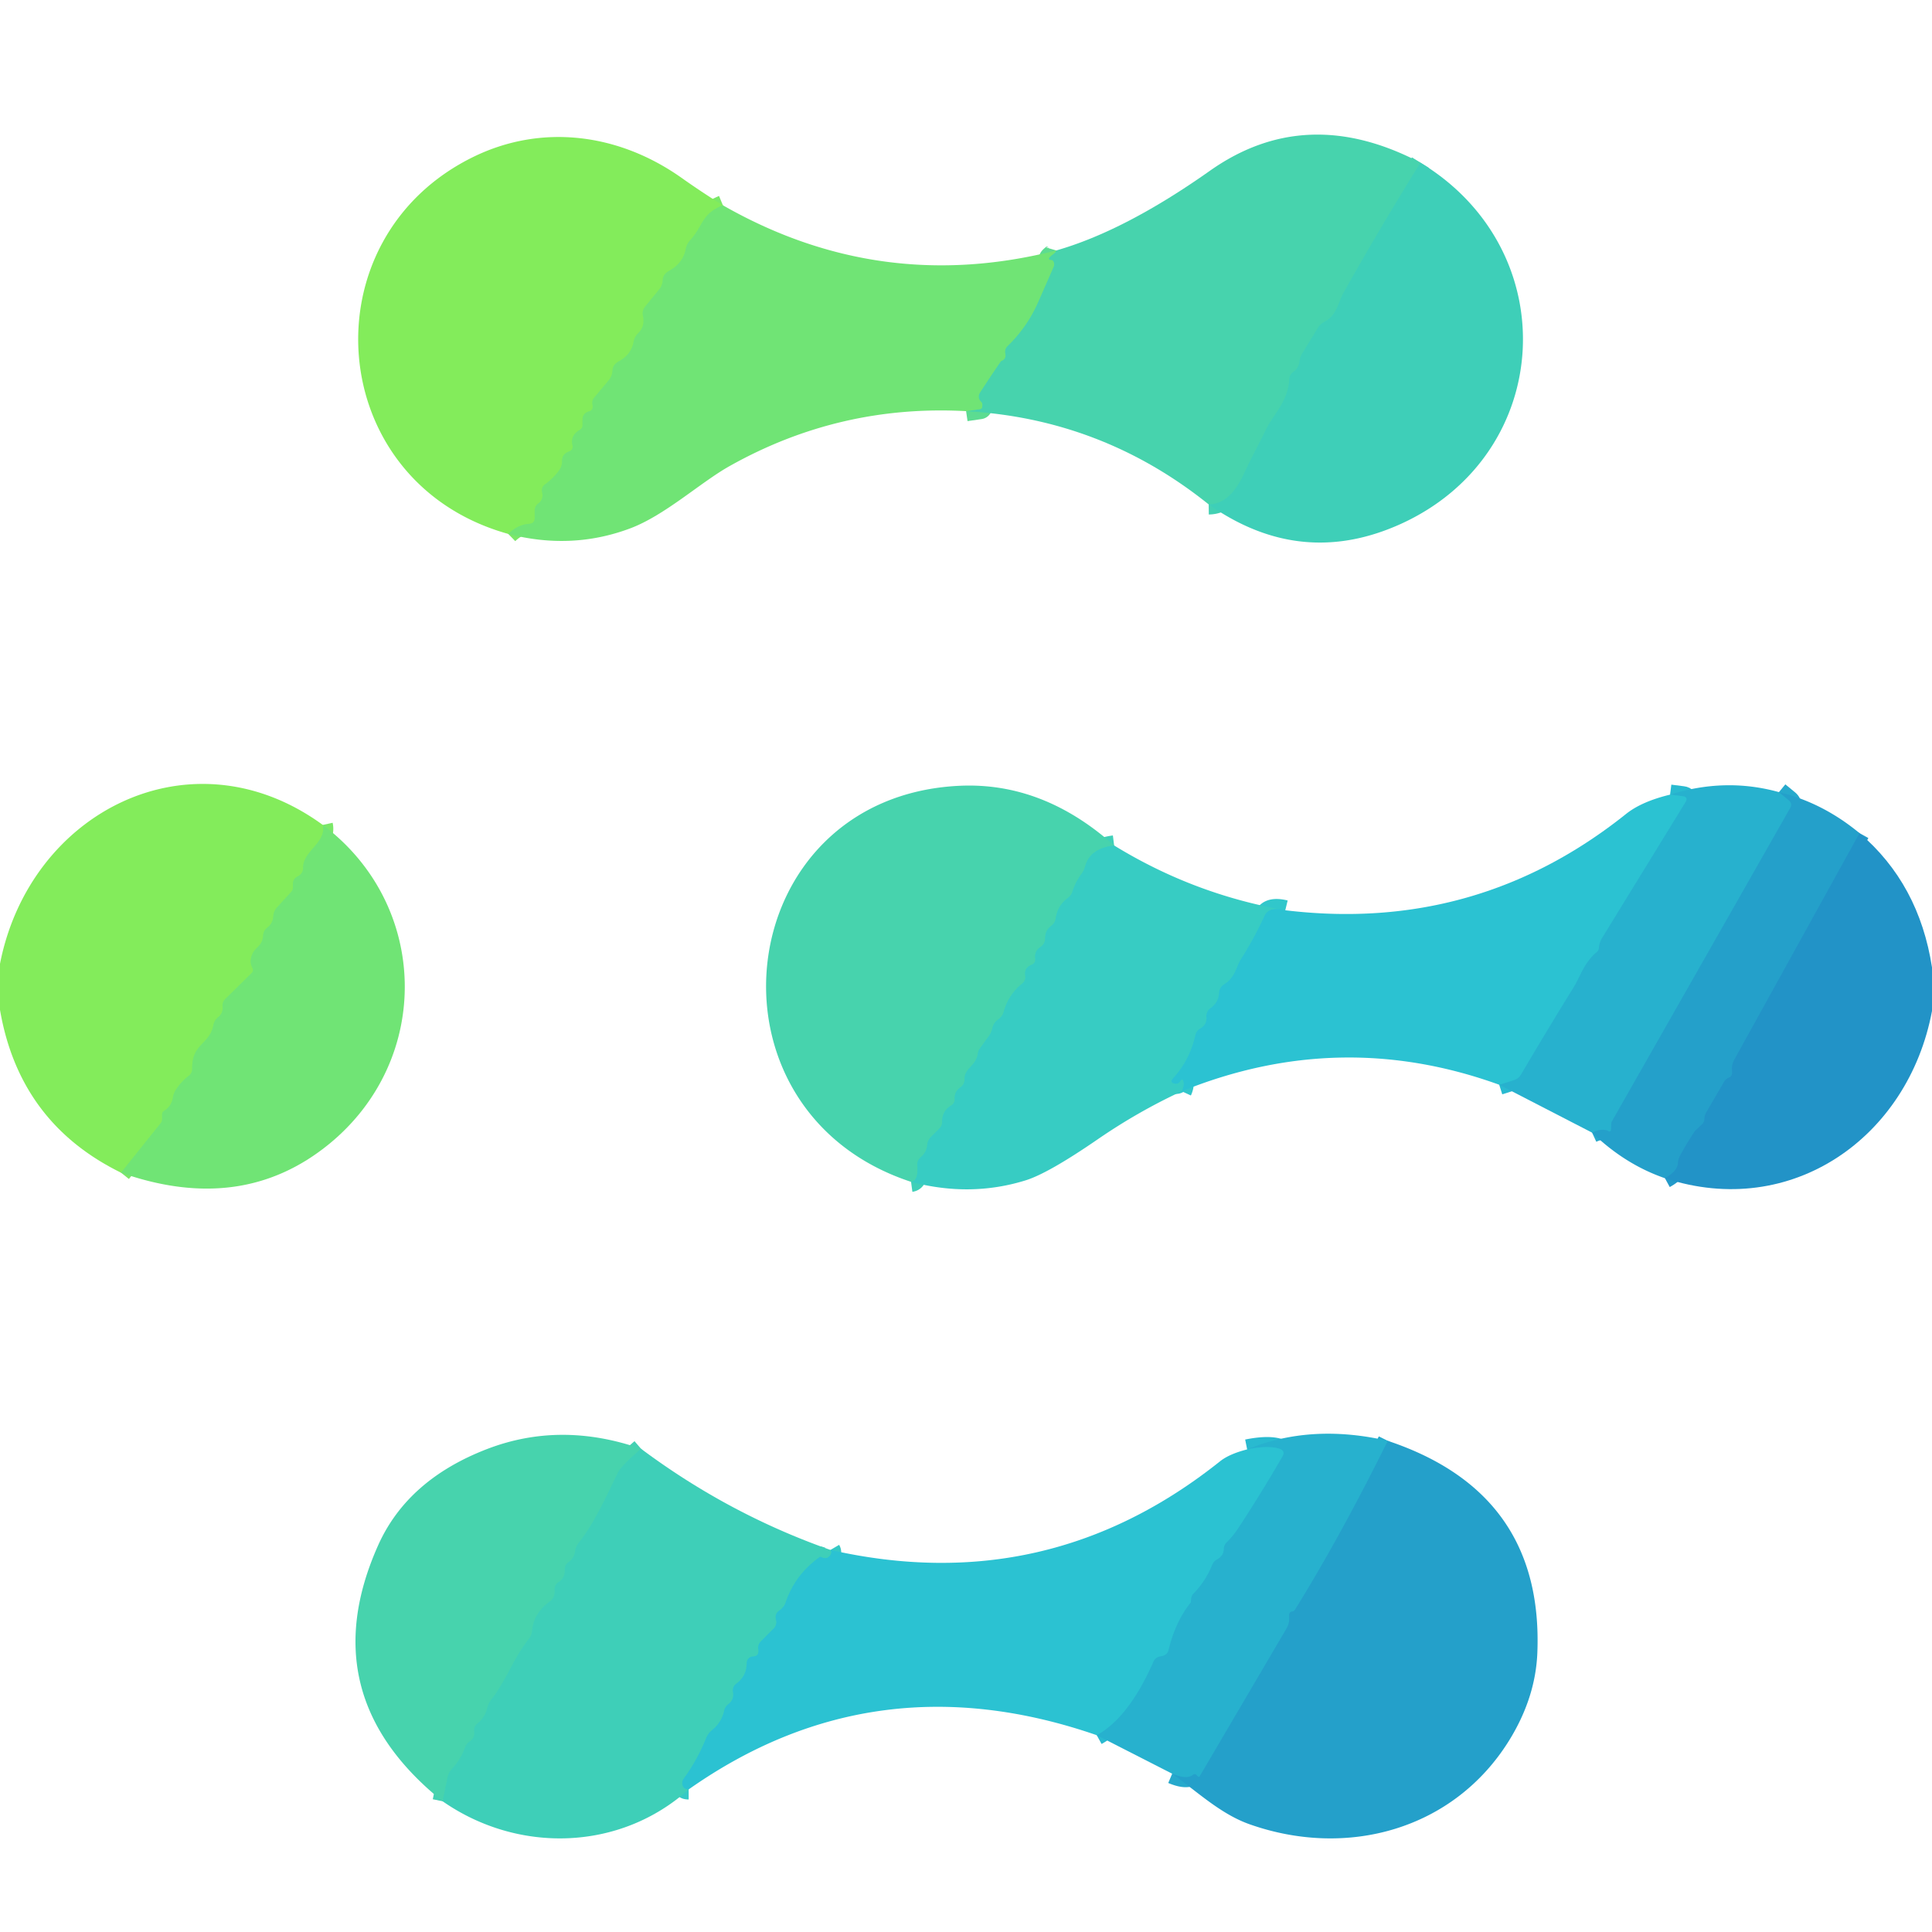
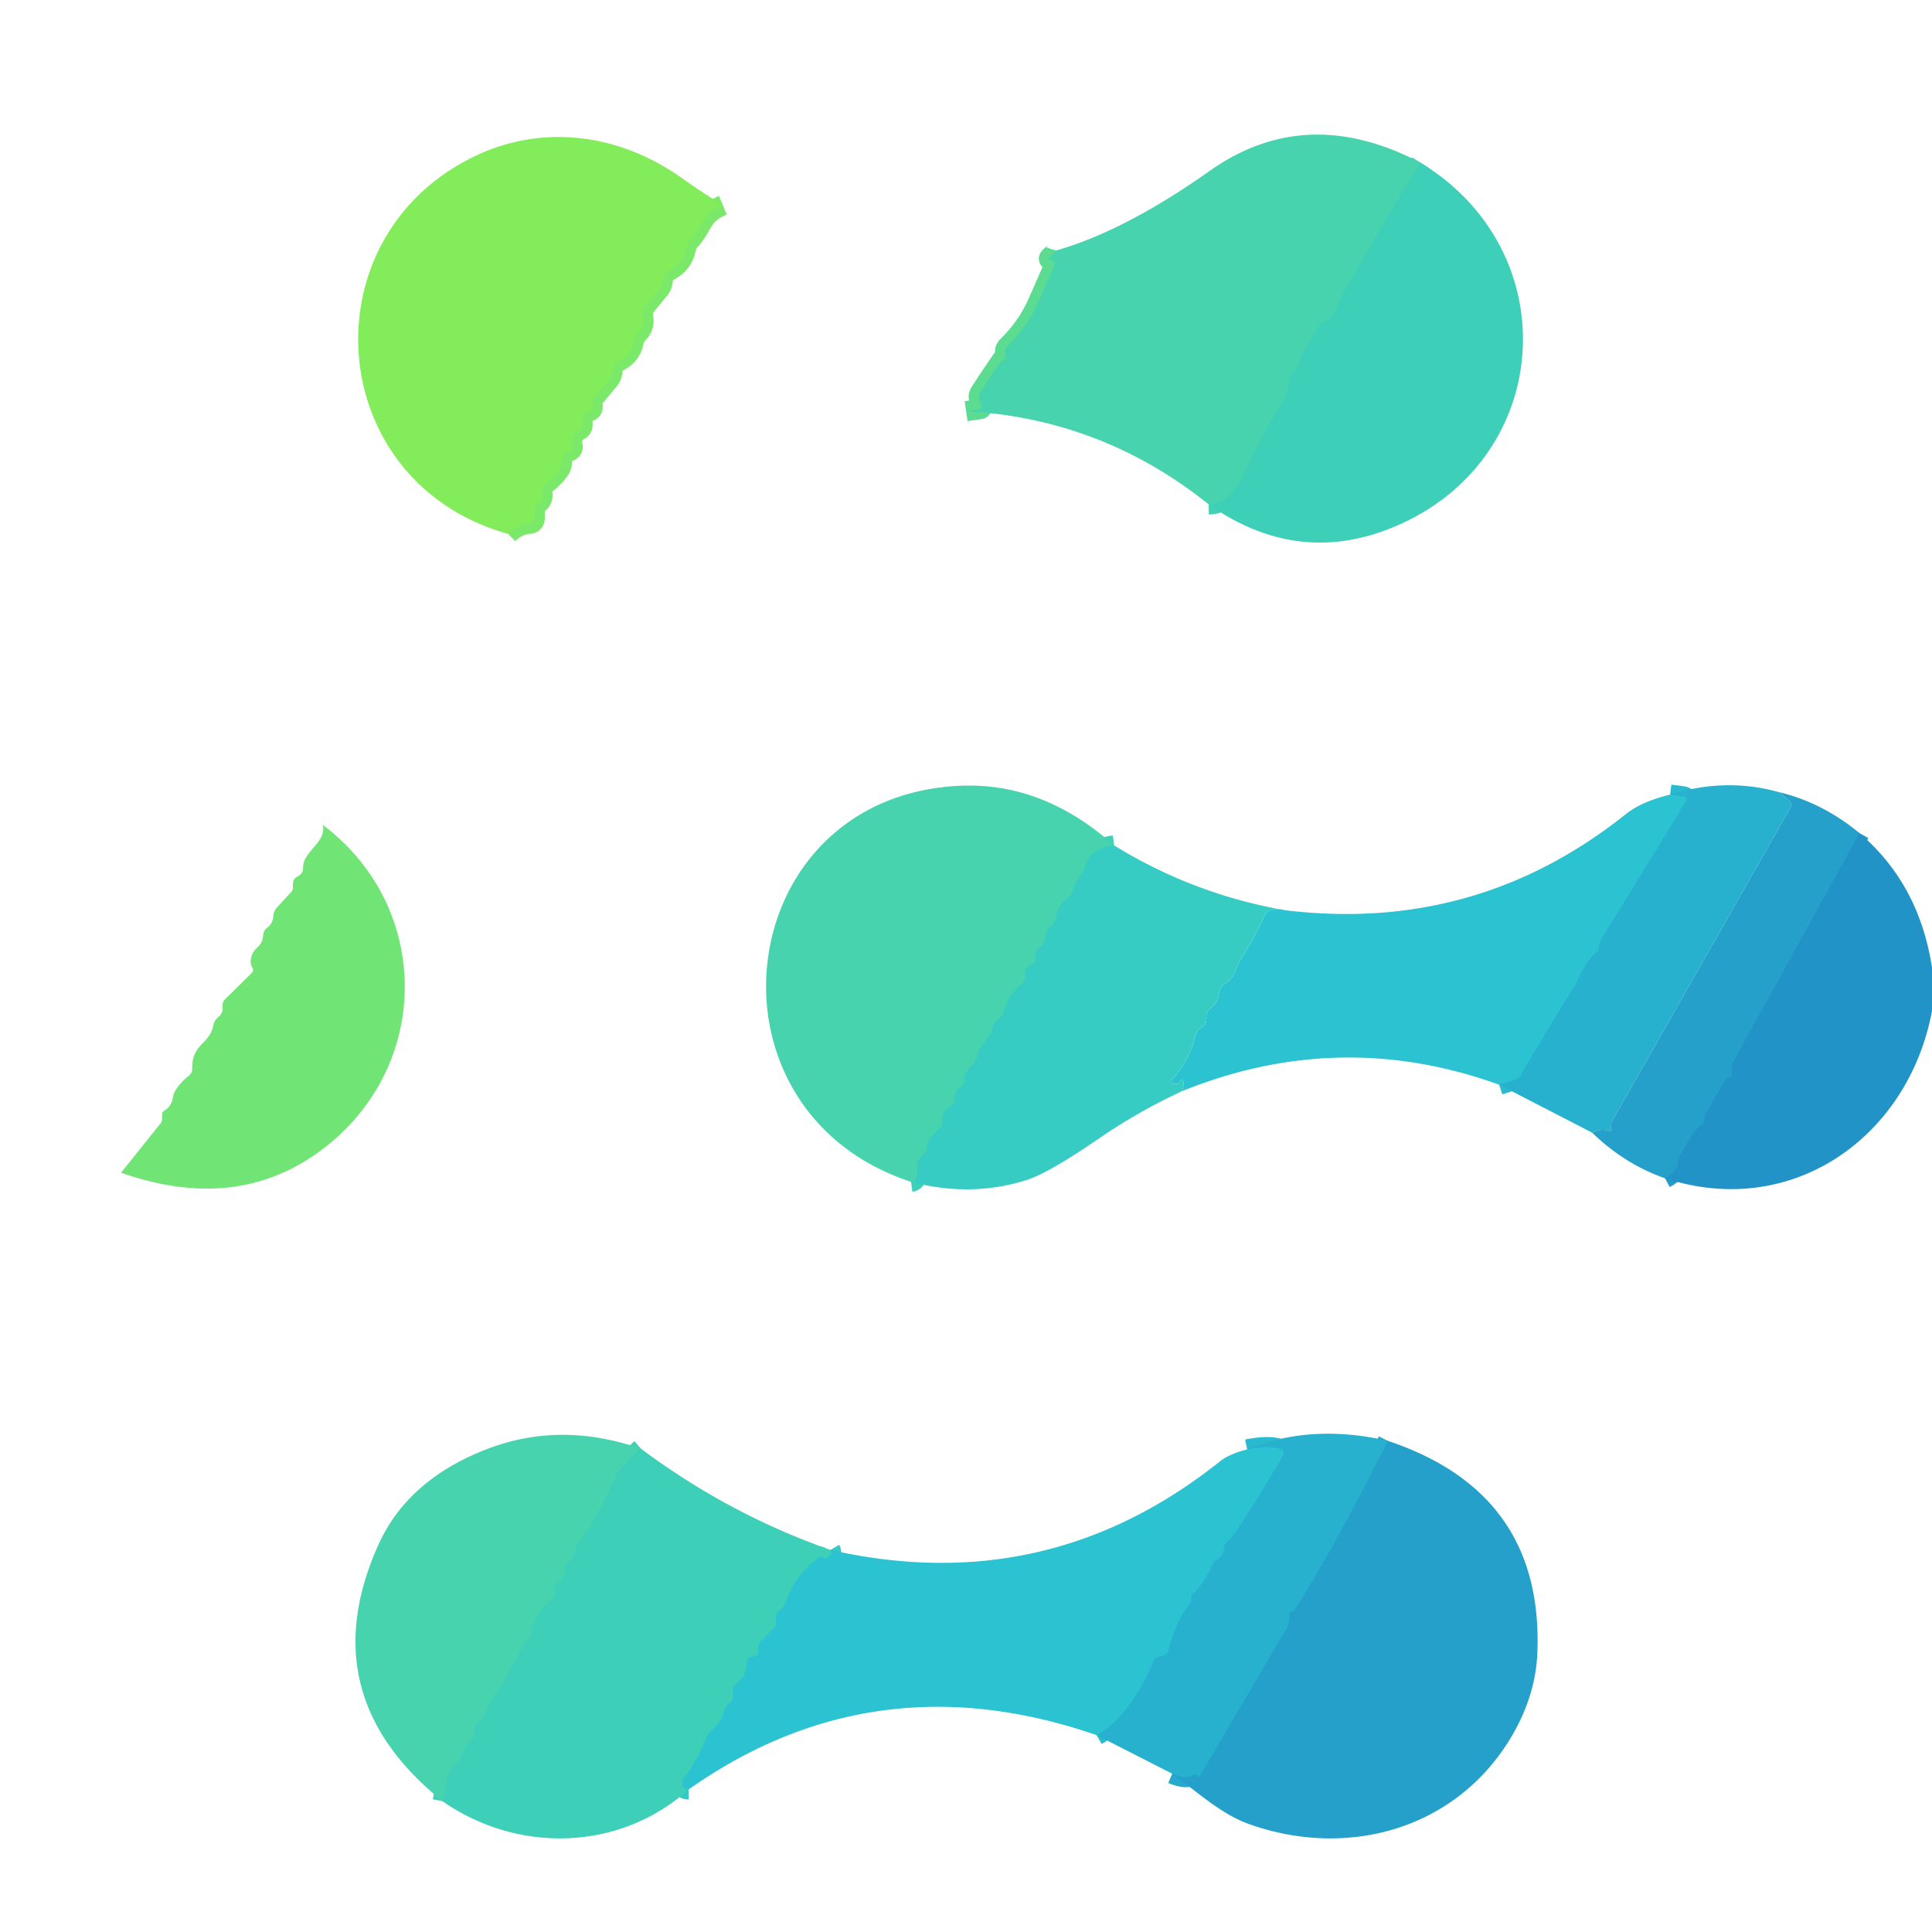
<svg xmlns="http://www.w3.org/2000/svg" viewBox="0.00 0.00 192.00 192.00" version="1.1">
  <g stroke-linecap="butt" fill="none" stroke-width="2.00">
    <path d="M 71.84 20.40   C 69.64 21.31 69.94 22.40 68.57 23.90   Q 68.25 24.25 68.16 24.71   Q 67.89 26.16 66.49 26.92   Q 65.90 27.25 65.86 27.83   Q 65.84 28.37 65.50 28.78   L 64.13 30.45   Q 63.78 30.87 63.90 31.40   Q 64.12 32.45 63.42 33.12   Q 63.05 33.47 62.97 33.97   Q 62.73 35.25 61.50 35.91   Q 60.89 36.24 60.87 36.83   Q 60.84 37.38 60.49 37.80   L 59.05 39.52   A 0.79 0.77 59.7 0 0 58.88 40.19   Q 58.99 40.76 58.55 40.88   Q 57.89 41.06 57.89 41.74   L 57.89 42.25   Q 57.89 42.56 57.62 42.72   Q 56.68 43.27 56.89 44.22   Q 57.00 44.71 56.53 44.88   Q 55.85 45.13 55.86 45.81   Q 55.87 46.32 55.57 46.74   Q 54.98 47.55 54.20 48.11   Q 53.77 48.41 53.88 48.93   Q 54.03 49.65 53.49 50.04   Q 53.14 50.30 53.14 50.75   L 53.14 51.46   Q 53.14 52.03 52.57 52.06   Q 51.47 52.13 50.51 53.06" stroke="#7ae868" />
    <path d="M 141.17 16.17   Q 137.13 22.67 133.52 29.10   C 132.97 30.08 132.91 31.29 131.59 32.00   Q 131.21 32.21 130.98 32.58   L 129.39 35.17   Q 129.20 35.49 129.16 35.86   Q 129.09 36.57 128.51 36.98   A 0.92 0.91 -16.8 0 0 128.13 37.68   C 128.02 39.92 126.52 41.21 125.80 42.72   C 125.09 44.19 124.42 45.37 123.61 47.12   Q 122.23 50.11 120.12 50.13" stroke="#43d1b3" />
    <path d="M 96.01 40.86   L 97.39 40.66   Q 97.57 40.64 97.60 40.46   Q 97.67 40.11 97.52 39.95   Q 97.07 39.51 97.41 38.98   Q 98.42 37.42 99.47 35.89   Q 100.03 35.68 99.90 35.13   A 0.76 0.76 0.0 0 1 100.11 34.41   Q 102.05 32.53 103.13 30.10   Q 103.92 28.32 104.71 26.50   Q 104.78 26.35 104.75 26.20   Q 104.69 25.86 104.50 25.85   Q 103.91 25.81 104.65 25.27   Q 104.92 25.06 104.97 24.89" stroke="#5cdc91" />
    <path d="M 63.71 143.98   Q 61.72 145.70 61.40 146.37   C 60.26 148.72 59.05 151.40 57.49 153.36   Q 57.22 153.71 57.16 154.14   Q 57.08 154.85 56.50 155.25   A 0.84 0.84 0.0 0 0 56.13 156.00   Q 56.17 156.82 55.50 157.24   A 0.83 0.82 -18.9 0 0 55.12 158.00   Q 55.19 158.76 54.64 159.16   Q 53.04 160.33 52.89 162.03   Q 52.85 162.52 52.54 162.90   C 51.00 164.84 50.33 167.00 48.81 168.93   Q 48.53 169.30 48.42 169.75   Q 48.19 170.70 47.43 171.30   Q 47.07 171.59 47.13 172.05   Q 47.21 172.71 46.69 173.06   Q 46.35 173.28 46.22 173.66   Q 45.80 174.84 44.94 175.76   Q 44.58 176.16 44.47 176.68   L 43.99 179.01" stroke="#43d1b3" />
    <path d="M 68.44 177.83   Q 68.26 177.83 68.15 177.79   A 0.73 0.63 -59.7 0 1 67.95 176.74   Q 69.30 174.89 70.17 172.72   Q 70.36 172.25 70.75 171.94   Q 71.70 171.17 71.95 170.03   Q 72.04 169.61 72.38 169.35   Q 72.96 168.91 72.83 168.14   A 0.85 0.84 -22.9 0 1 73.17 167.31   Q 74.19 166.58 74.20 165.26   A 0.65 0.65 0.0 0 1 74.83 164.61   Q 75.44 164.59 75.35 163.92   Q 75.28 163.44 75.62 163.10   L 76.87 161.85   A 0.91 0.89 61.1 0 0 77.11 160.98   Q 76.95 160.36 77.47 160.02   Q 77.89 159.74 78.06 159.26   Q 78.93 156.69 81.08 155.01   Q 81.48 154.70 81.50 154.70   Q 81.63 154.74 81.76 154.79   Q 82.17 154.95 82.45 154.61   Q 82.70 154.32 82.53 154.03" stroke="#35c9c5" />
    <path d="M 137.92 143.19   Q 133.19 152.74 128.70 159.97   Q 128.60 160.12 128.42 160.15   Q 128.12 160.20 128.12 160.50   L 128.12 160.91   Q 128.12 161.37 127.89 161.78   L 119.22 176.54   A 0.10 0.10 0.0 0 1 119.06 176.56   Q 118.97 176.46 118.86 176.37   Q 118.71 176.25 118.56 176.38   Q 117.95 176.89 116.49 176.27" stroke="#26a9cc" />
    <path d="M 108.99 172.44   Q 112.21 170.65 114.63 165.11   A 0.86 0.85 7.5 0 1 115.29 164.61   Q 116.00 164.50 116.11 164.01   Q 116.81 161.14 118.31 159.28   Q 118.35 159.24 118.35 159.19   Q 118.35 159.06 118.36 158.93   Q 118.37 158.60 118.60 158.37   Q 119.82 157.11 120.46 155.51   A 1.12 1.05 88.3 0 1 120.94 154.97   Q 121.59 154.62 121.61 153.96   Q 121.62 153.55 121.90 153.27   Q 122.51 152.67 122.98 151.97   Q 125.30 148.45 127.45 144.73   Q 127.76 144.20 127.17 143.99   Q 126.08 143.61 123.94 144.04" stroke="#29bad0" />
-     <path d="M 32.08 81.98   C 32.39 83.40 30.97 84.16 30.35 85.33   Q 30.12 85.77 30.12 86.26   Q 30.12 86.82 29.58 87.10   Q 29.10 87.34 29.11 87.88   Q 29.11 88.03 29.11 88.17   Q 29.12 88.45 28.93 88.65   L 27.54 90.17   Q 27.19 90.55 27.16 91.06   Q 27.11 91.78 26.56 92.19   Q 26.19 92.48 26.15 92.94   C 26.07 94.12 25.36 94.05 25.04 94.91   Q 24.77 95.62 25.08 96.17   Q 25.24 96.47 25.00 96.71   L 22.39 99.28   Q 22.07 99.59 22.12 100.04   Q 22.18 100.68 21.71 101.06   Q 21.30 101.39 21.20 101.90   C 20.83 103.81 19.07 103.70 19.10 106.18   Q 19.11 106.66 18.73 106.94   Q 18.01 107.49 17.50 108.27   Q 17.25 108.64 17.18 109.09   Q 17.04 109.95 16.30 110.40   Q 16.11 110.51 16.11 110.74   L 16.11 111.24   A 0.62 0.58 -26.9 0 1 15.97 111.62   L 12.03 116.54" stroke="#7ae868" />
    <path d="M 110.72 84.02   Q 108.32 84.32 107.84 86.09   Q 107.73 86.51 107.47 86.86   Q 106.86 87.68 106.57 88.63   Q 106.45 89.00 106.15 89.22   Q 105.10 89.98 104.92 91.26   Q 104.85 91.73 104.47 92.01   Q 103.87 92.46 103.87 93.22   Q 103.87 93.80 103.39 94.12   Q 102.79 94.52 102.88 95.25   Q 102.94 95.72 102.50 95.89   Q 101.77 96.17 101.89 96.96   Q 101.96 97.44 101.58 97.75   Q 100.21 98.87 99.76 100.52   Q 99.63 101.01 99.21 101.30   Q 98.76 101.62 98.63 102.15   Q 98.52 102.64 98.22 103.04   L 97.37 104.21   A 1.15 1.05 -26.5 0 0 97.17 104.73   C 97.00 105.94 95.84 106.15 95.86 107.24   Q 95.87 107.76 95.44 108.06   Q 94.84 108.48 94.88 109.20   Q 94.90 109.63 94.53 109.86   Q 93.62 110.41 93.63 111.48   Q 93.64 111.87 93.37 112.14   L 92.51 113.00   A 1.25 1.24 -20.0 0 0 92.15 113.77   Q 92.09 114.52 91.51 115.00   Q 91.11 115.34 91.16 115.86   Q 91.29 117.35 90.54 117.45" stroke="#3fd0b8" />
-     <path d="M 176.79 78.72   L 177.75 79.51   Q 178.17 79.85 177.90 80.32   L 160.20 111.43   A 0.61 0.60 -30.5 0 0 160.12 111.73   L 160.11 112.27   A 0.17 0.17 0.0 0 1 159.86 112.42   Q 159.26 112.08 158.22 112.56" stroke="#26a9cc" />
    <path d="M 148.99 107.80   L 150.47 107.33   Q 150.90 107.19 151.14 106.80   Q 153.72 102.41 156.40 98.08   C 157.03 97.06 157.43 95.64 158.68 94.61   Q 158.80 94.51 158.84 94.40   Q 158.89 94.25 158.90 94.10   Q 158.96 93.61 159.22 93.19   L 167.50 79.71   Q 167.80 79.21 167.23 79.13   L 165.97 78.97" stroke="#29bad0" />
    <path d="M 184.80 82.80   L 172.34 105.34   Q 172.07 105.84 172.13 106.40   Q 172.20 106.95 171.83 107.09   Q 171.51 107.22 171.33 107.52   L 169.54 110.60   Q 169.39 110.87 169.39 111.18   Q 169.39 111.51 169.15 111.73   Q 168.48 112.35 168.44 112.40   Q 167.66 113.57 166.97 114.84   Q 166.78 115.19 166.76 115.57   Q 166.71 116.41 165.46 117.09" stroke="#239ac9" />
-     <path d="M 117.44 108.45   Q 117.67 107.95 117.62 107.57   Q 117.54 107.05 117.26 107.49   Q 117.09 107.74 116.81 107.71   Q 116.16 107.62 116.60 107.13   Q 118.25 105.31 118.79 102.87   A 0.98 0.98 0.0 0 1 119.26 102.22   Q 119.95 101.83 119.89 101.09   Q 119.84 100.51 120.31 100.18   Q 121.09 99.62 121.14 98.68   A 1.09 1.08 -14.7 0 1 121.65 97.82   C 122.80 97.08 122.81 96.13 123.31 95.34   Q 124.62 93.27 125.67 91.00   Q 126.09 90.06 127.73 90.46" stroke="#31c7cb" />
  </g>
  <path d="M 71.84 20.40   C 69.64 21.31 69.94 22.40 68.57 23.90   Q 68.25 24.25 68.16 24.71   Q 67.89 26.16 66.49 26.92   Q 65.90 27.25 65.86 27.83   Q 65.84 28.37 65.50 28.78   L 64.13 30.45   Q 63.78 30.87 63.90 31.40   Q 64.12 32.45 63.42 33.12   Q 63.05 33.47 62.97 33.97   Q 62.73 35.25 61.50 35.91   Q 60.89 36.24 60.87 36.83   Q 60.84 37.38 60.49 37.80   L 59.05 39.52   A 0.79 0.77 59.7 0 0 58.88 40.19   Q 58.99 40.76 58.55 40.88   Q 57.89 41.06 57.89 41.74   L 57.89 42.25   Q 57.89 42.56 57.62 42.72   Q 56.68 43.27 56.89 44.22   Q 57.00 44.71 56.53 44.88   Q 55.85 45.13 55.86 45.81   Q 55.87 46.32 55.57 46.74   Q 54.98 47.55 54.20 48.11   Q 53.77 48.41 53.88 48.93   Q 54.03 49.65 53.49 50.04   Q 53.14 50.30 53.14 50.75   L 53.14 51.46   Q 53.14 52.03 52.57 52.06   Q 51.47 52.13 50.51 53.06   C 32.17 47.96 30.38 23.61 47.17 15.53   C 53.85 12.32 61.44 13.22 67.74 17.68   Q 69.76 19.11 71.84 20.40   Z" fill="#83ec5b" />
-   <path d="M 141.17 16.17   Q 137.13 22.67 133.52 29.10   C 132.97 30.08 132.91 31.29 131.59 32.00   Q 131.21 32.21 130.98 32.58   L 129.39 35.17   Q 129.20 35.49 129.16 35.86   Q 129.09 36.57 128.51 36.98   A 0.92 0.91 -16.8 0 0 128.13 37.68   C 128.02 39.92 126.52 41.21 125.80 42.72   C 125.09 44.19 124.42 45.37 123.61 47.12   Q 122.23 50.11 120.12 50.13   Q 109.53 41.62 96.01 40.86   L 97.39 40.66   Q 97.57 40.64 97.60 40.46   Q 97.67 40.11 97.52 39.95   Q 97.07 39.51 97.41 38.98   Q 98.42 37.42 99.47 35.89   Q 100.03 35.68 99.90 35.13   A 0.76 0.76 0.0 0 1 100.11 34.41   Q 102.05 32.53 103.13 30.10   Q 103.92 28.32 104.71 26.50   Q 104.78 26.35 104.75 26.20   Q 104.69 25.86 104.50 25.85   Q 103.91 25.81 104.65 25.27   Q 104.92 25.06 104.97 24.89   Q 111.79 22.94 120.24 16.97   Q 129.82 10.21 141.17 16.17   Z" fill="#47d3ad" />
+   <path d="M 141.17 16.17   Q 137.13 22.67 133.52 29.10   C 132.97 30.08 132.91 31.29 131.59 32.00   Q 131.21 32.21 130.98 32.58   L 129.39 35.17   Q 129.20 35.49 129.16 35.86   Q 129.09 36.57 128.51 36.98   A 0.92 0.91 -16.8 0 0 128.13 37.68   C 128.02 39.92 126.52 41.21 125.80 42.72   C 125.09 44.19 124.42 45.37 123.61 47.12   Q 122.23 50.11 120.12 50.13   Q 109.53 41.62 96.01 40.86   L 97.39 40.66   Q 97.57 40.64 97.60 40.46   Q 97.07 39.51 97.41 38.98   Q 98.42 37.42 99.47 35.89   Q 100.03 35.68 99.90 35.13   A 0.76 0.76 0.0 0 1 100.11 34.41   Q 102.05 32.53 103.13 30.10   Q 103.92 28.32 104.71 26.50   Q 104.78 26.35 104.75 26.20   Q 104.69 25.86 104.50 25.85   Q 103.91 25.81 104.65 25.27   Q 104.92 25.06 104.97 24.89   Q 111.79 22.94 120.24 16.97   Q 129.82 10.21 141.17 16.17   Z" fill="#47d3ad" />
  <path d="M 141.17 16.17   C 155.58 24.92 154.47 45.10 139.25 52.05   Q 129.30 56.58 120.12 50.13   Q 122.23 50.11 123.61 47.12   C 124.42 45.37 125.09 44.19 125.80 42.72   C 126.52 41.21 128.02 39.92 128.13 37.68   A 0.92 0.91 -16.8 0 1 128.51 36.98   Q 129.09 36.57 129.16 35.86   Q 129.20 35.49 129.39 35.17   L 130.98 32.58   Q 131.21 32.21 131.59 32.00   C 132.91 31.29 132.97 30.08 133.52 29.10   Q 137.13 22.67 141.17 16.17   Z" fill="#3ecfb8" />
-   <path d="M 71.84 20.40   Q 87.47 29.34 104.97 24.89   Q 104.92 25.06 104.65 25.27   Q 103.91 25.81 104.50 25.85   Q 104.69 25.86 104.75 26.20   Q 104.78 26.35 104.71 26.50   Q 103.92 28.32 103.13 30.10   Q 102.05 32.53 100.11 34.41   A 0.76 0.76 0.0 0 0 99.90 35.13   Q 100.03 35.68 99.47 35.89   Q 98.42 37.42 97.41 38.98   Q 97.07 39.51 97.52 39.95   Q 97.67 40.11 97.60 40.46   Q 97.57 40.64 97.39 40.66   L 96.01 40.86   Q 83.47 40.17 72.54 46.30   C 69.63 47.92 66.09 51.22 62.60 52.52   Q 56.79 54.69 50.51 53.06   Q 51.47 52.13 52.57 52.06   Q 53.14 52.03 53.14 51.46   L 53.14 50.75   Q 53.14 50.30 53.49 50.04   Q 54.03 49.65 53.88 48.93   Q 53.77 48.41 54.20 48.11   Q 54.98 47.55 55.57 46.74   Q 55.87 46.32 55.86 45.81   Q 55.85 45.13 56.53 44.88   Q 57.00 44.71 56.89 44.22   Q 56.68 43.27 57.62 42.72   Q 57.89 42.56 57.89 42.25   L 57.89 41.74   Q 57.89 41.06 58.55 40.88   Q 58.99 40.76 58.88 40.19   A 0.79 0.77 59.7 0 1 59.05 39.52   L 60.49 37.80   Q 60.84 37.38 60.87 36.83   Q 60.89 36.24 61.50 35.91   Q 62.73 35.25 62.97 33.97   Q 63.05 33.47 63.42 33.12   Q 64.12 32.45 63.90 31.40   Q 63.78 30.87 64.13 30.45   L 65.50 28.78   Q 65.84 28.37 65.86 27.83   Q 65.90 27.25 66.49 26.92   Q 67.89 26.16 68.16 24.71   Q 68.25 24.25 68.57 23.90   C 69.94 22.40 69.64 21.31 71.84 20.40   Z" fill="#70e475" />
-   <path d="M 32.08 81.98   C 32.39 83.40 30.97 84.16 30.35 85.33   Q 30.12 85.77 30.12 86.26   Q 30.12 86.82 29.58 87.10   Q 29.10 87.34 29.11 87.88   Q 29.11 88.03 29.11 88.17   Q 29.12 88.45 28.93 88.65   L 27.54 90.17   Q 27.19 90.55 27.16 91.06   Q 27.11 91.78 26.56 92.19   Q 26.19 92.48 26.15 92.94   C 26.07 94.12 25.36 94.05 25.04 94.91   Q 24.77 95.62 25.08 96.17   Q 25.24 96.47 25.00 96.71   L 22.39 99.28   Q 22.07 99.59 22.12 100.04   Q 22.18 100.68 21.71 101.06   Q 21.30 101.39 21.20 101.90   C 20.83 103.81 19.07 103.70 19.10 106.18   Q 19.11 106.66 18.73 106.94   Q 18.01 107.49 17.50 108.27   Q 17.25 108.64 17.18 109.09   Q 17.04 109.95 16.30 110.40   Q 16.11 110.51 16.11 110.74   L 16.11 111.24   A 0.62 0.58 -26.9 0 1 15.97 111.62   L 12.03 116.54   Q 1.93 111.59 0.00 100.36   L 0.00 95.78   C 2.97 80.60 19.07 72.49 32.08 81.98   Z" fill="#83ec5b" />
  <path d="M 110.72 84.02   Q 108.32 84.32 107.84 86.09   Q 107.73 86.51 107.47 86.86   Q 106.86 87.68 106.57 88.63   Q 106.45 89.00 106.15 89.22   Q 105.10 89.98 104.92 91.26   Q 104.85 91.73 104.47 92.01   Q 103.87 92.46 103.87 93.22   Q 103.87 93.80 103.39 94.12   Q 102.79 94.52 102.88 95.25   Q 102.94 95.72 102.50 95.89   Q 101.77 96.17 101.89 96.96   Q 101.96 97.44 101.58 97.75   Q 100.21 98.87 99.76 100.52   Q 99.63 101.01 99.21 101.30   Q 98.76 101.62 98.63 102.15   Q 98.52 102.64 98.22 103.04   L 97.37 104.21   A 1.15 1.05 -26.5 0 0 97.17 104.73   C 97.00 105.94 95.84 106.15 95.86 107.24   Q 95.87 107.76 95.44 108.06   Q 94.84 108.48 94.88 109.20   Q 94.90 109.63 94.53 109.86   Q 93.62 110.41 93.63 111.48   Q 93.64 111.87 93.37 112.14   L 92.51 113.00   A 1.25 1.24 -20.0 0 0 92.15 113.77   Q 92.09 114.52 91.51 115.00   Q 91.11 115.34 91.16 115.86   Q 91.29 117.35 90.54 117.45   C 68.91 110.35 72.54 79.16 95.37 78.09   Q 103.66 77.71 110.72 84.02   Z" fill="#47d3ad" />
  <path d="M 176.79 78.72   L 177.75 79.51   Q 178.17 79.85 177.90 80.32   L 160.20 111.43   A 0.61 0.60 -30.5 0 0 160.12 111.73   L 160.11 112.27   A 0.17 0.17 0.0 0 1 159.86 112.42   Q 159.26 112.08 158.22 112.56   L 148.99 107.80   L 150.47 107.33   Q 150.90 107.19 151.14 106.80   Q 153.72 102.41 156.40 98.08   C 157.03 97.06 157.43 95.64 158.68 94.61   Q 158.80 94.51 158.84 94.40   Q 158.89 94.25 158.90 94.10   Q 158.96 93.61 159.22 93.19   L 167.50 79.71   Q 167.80 79.21 167.23 79.13   L 165.97 78.97   Q 171.46 77.24 176.79 78.72   Z" fill="#27b1ce" />
  <path d="M 176.79 78.72   Q 181.11 79.75 184.80 82.80   L 172.34 105.34   Q 172.07 105.84 172.13 106.40   Q 172.20 106.95 171.83 107.09   Q 171.51 107.22 171.33 107.52   L 169.54 110.60   Q 169.39 110.87 169.39 111.18   Q 169.39 111.51 169.15 111.73   Q 168.48 112.35 168.44 112.40   Q 167.66 113.57 166.97 114.84   Q 166.78 115.19 166.76 115.57   Q 166.71 116.41 165.46 117.09   Q 161.49 115.72 158.22 112.56   Q 159.26 112.08 159.86 112.42   A 0.17 0.17 0.0 0 0 160.11 112.27   L 160.12 111.73   A 0.61 0.60 -30.5 0 1 160.20 111.43   L 177.90 80.32   Q 178.17 79.85 177.75 79.51   L 176.79 78.72   Z" fill="#24a0ca" />
  <path d="M 165.97 78.97   L 167.23 79.13   Q 167.80 79.21 167.50 79.71   L 159.22 93.19   Q 158.96 93.61 158.90 94.10   Q 158.89 94.25 158.84 94.40   Q 158.80 94.51 158.68 94.61   C 157.43 95.64 157.03 97.06 156.40 98.08   Q 153.72 102.41 151.14 106.80   Q 150.90 107.19 150.47 107.33   L 148.99 107.80   Q 133.17 102.08 117.44 108.45   Q 117.67 107.95 117.62 107.57   Q 117.54 107.05 117.26 107.49   Q 117.09 107.74 116.81 107.71   Q 116.16 107.62 116.60 107.13   Q 118.25 105.31 118.79 102.87   A 0.98 0.98 0.0 0 1 119.26 102.22   Q 119.95 101.83 119.89 101.09   Q 119.84 100.51 120.31 100.18   Q 121.09 99.62 121.14 98.68   A 1.09 1.08 -14.7 0 1 121.65 97.82   C 122.80 97.08 122.81 96.13 123.31 95.34   Q 124.62 93.27 125.67 91.00   Q 126.09 90.06 127.73 90.46   Q 146.76 92.76 161.62 80.87   Q 163.16 79.65 165.97 78.97   Z" fill="#2bc2d2" />
  <path d="M 32.08 81.98   C 42.68 89.93 42.98 105.28 32.72 113.68   Q 24.05 120.77 12.03 116.54   L 15.97 111.62   A 0.62 0.58 -26.9 0 0 16.11 111.24   L 16.11 110.74   Q 16.11 110.51 16.30 110.40   Q 17.04 109.95 17.18 109.09   Q 17.25 108.64 17.50 108.27   Q 18.01 107.49 18.73 106.94   Q 19.11 106.66 19.10 106.18   C 19.07 103.70 20.83 103.81 21.20 101.90   Q 21.30 101.39 21.71 101.06   Q 22.18 100.68 22.12 100.04   Q 22.07 99.59 22.39 99.28   L 25.00 96.71   Q 25.24 96.47 25.08 96.17   Q 24.77 95.62 25.04 94.91   C 25.36 94.05 26.07 94.12 26.15 92.94   Q 26.19 92.48 26.56 92.19   Q 27.11 91.78 27.16 91.06   Q 27.19 90.55 27.54 90.17   L 28.93 88.65   Q 29.12 88.45 29.11 88.17   Q 29.11 88.03 29.11 87.88   Q 29.10 87.34 29.58 87.10   Q 30.12 86.82 30.12 86.26   Q 30.12 85.77 30.35 85.33   C 30.97 84.16 32.39 83.40 32.08 81.98   Z" fill="#70e475" />
  <path d="M 184.80 82.80   Q 190.72 87.84 192.00 96.14   L 192.00 100.47   C 189.64 113.06 178.02 121.23 165.46 117.09   Q 166.71 116.41 166.76 115.57   Q 166.78 115.19 166.97 114.84   Q 167.66 113.57 168.44 112.40   Q 168.48 112.35 169.15 111.73   Q 169.39 111.51 169.39 111.18   Q 169.39 110.87 169.54 110.60   L 171.33 107.52   Q 171.51 107.22 171.83 107.09   Q 172.20 106.95 172.13 106.40   Q 172.07 105.84 172.34 105.34   L 184.80 82.80   Z" fill="#2293c7" />
  <path d="M 110.72 84.02   Q 118.61 88.87 127.73 90.46   Q 126.09 90.06 125.67 91.00   Q 124.62 93.27 123.31 95.34   C 122.81 96.13 122.80 97.08 121.65 97.82   A 1.09 1.08 -14.7 0 0 121.14 98.68   Q 121.09 99.62 120.31 100.18   Q 119.84 100.51 119.89 101.09   Q 119.95 101.83 119.26 102.22   A 0.98 0.98 0.0 0 0 118.79 102.87   Q 118.25 105.31 116.60 107.13   Q 116.16 107.62 116.81 107.71   Q 117.09 107.74 117.26 107.49   Q 117.54 107.05 117.62 107.57   Q 117.67 107.95 117.44 108.45   Q 113.09 110.47 109.08 113.23   Q 104.18 116.60 101.93 117.30   Q 96.43 119.01 90.54 117.45   Q 91.29 117.35 91.16 115.86   Q 91.11 115.34 91.51 115.00   Q 92.09 114.52 92.15 113.77   A 1.25 1.24 -20.0 0 1 92.51 113.00   L 93.37 112.14   Q 93.64 111.87 93.63 111.48   Q 93.62 110.41 94.53 109.86   Q 94.90 109.63 94.88 109.20   Q 94.84 108.48 95.44 108.06   Q 95.87 107.76 95.86 107.24   C 95.84 106.15 97.00 105.94 97.17 104.73   A 1.15 1.05 -26.5 0 1 97.37 104.21   L 98.22 103.04   Q 98.52 102.64 98.63 102.15   Q 98.76 101.62 99.21 101.30   Q 99.63 101.01 99.76 100.52   Q 100.21 98.87 101.58 97.75   Q 101.96 97.44 101.89 96.96   Q 101.77 96.17 102.50 95.89   Q 102.94 95.72 102.88 95.25   Q 102.79 94.52 103.39 94.12   Q 103.87 93.80 103.87 93.22   Q 103.87 92.46 104.47 92.01   Q 104.85 91.73 104.92 91.26   Q 105.10 89.98 106.15 89.22   Q 106.45 89.00 106.57 88.63   Q 106.86 87.68 107.47 86.86   Q 107.73 86.51 107.84 86.09   Q 108.32 84.32 110.72 84.02   Z" fill="#37ccc3" />
  <path d="M 63.71 143.98   Q 61.72 145.70 61.40 146.37   C 60.26 148.72 59.05 151.40 57.49 153.36   Q 57.22 153.71 57.16 154.14   Q 57.08 154.85 56.50 155.25   A 0.84 0.84 0.0 0 0 56.13 156.00   Q 56.17 156.82 55.50 157.24   A 0.83 0.82 -18.9 0 0 55.12 158.00   Q 55.19 158.76 54.64 159.16   Q 53.04 160.33 52.89 162.03   Q 52.85 162.52 52.54 162.90   C 51.00 164.84 50.33 167.00 48.81 168.93   Q 48.53 169.30 48.42 169.75   Q 48.19 170.70 47.43 171.30   Q 47.07 171.59 47.13 172.05   Q 47.21 172.71 46.69 173.06   Q 46.35 173.28 46.22 173.66   Q 45.80 174.84 44.94 175.76   Q 44.58 176.16 44.47 176.68   L 43.99 179.01   Q 30.92 168.50 37.57 153.59   Q 40.49 147.04 48.44 143.99   Q 55.74 141.20 63.71 143.98   Z" fill="#47d3ad" />
  <path d="M 137.92 143.19   Q 133.19 152.74 128.70 159.97   Q 128.60 160.12 128.42 160.15   Q 128.12 160.20 128.12 160.50   L 128.12 160.91   Q 128.12 161.37 127.89 161.78   L 119.22 176.54   A 0.10 0.10 0.0 0 1 119.06 176.56   Q 118.97 176.46 118.86 176.37   Q 118.71 176.25 118.56 176.38   Q 117.95 176.89 116.49 176.27   L 108.99 172.44   Q 112.21 170.65 114.63 165.11   A 0.86 0.85 7.5 0 1 115.29 164.61   Q 116.00 164.50 116.11 164.01   Q 116.81 161.14 118.31 159.28   Q 118.35 159.24 118.35 159.19   Q 118.35 159.06 118.36 158.93   Q 118.37 158.60 118.60 158.37   Q 119.82 157.11 120.46 155.51   A 1.12 1.05 88.3 0 1 120.94 154.97   Q 121.59 154.62 121.61 153.96   Q 121.62 153.55 121.90 153.27   Q 122.51 152.67 122.98 151.97   Q 125.30 148.45 127.45 144.73   Q 127.76 144.20 127.17 143.99   Q 126.08 143.61 123.94 144.04   Q 130.29 141.43 137.92 143.19   Z" fill="#27b1ce" />
  <path d="M 137.92 143.19   Q 153.41 148.36 152.78 164.25   Q 152.60 168.72 149.98 172.96   C 144.49 181.81 133.93 184.73 124.20 181.30   C 121.33 180.29 119.03 178.10 116.49 176.27   Q 117.95 176.89 118.56 176.38   Q 118.71 176.25 118.86 176.37   Q 118.97 176.46 119.06 176.56   A 0.10 0.10 0.0 0 0 119.22 176.54   L 127.89 161.78   Q 128.12 161.37 128.12 160.91   L 128.12 160.50   Q 128.12 160.20 128.42 160.15   Q 128.60 160.12 128.70 159.97   Q 133.19 152.74 137.92 143.19   Z" fill="#24a0ca" />
  <path d="M 108.99 172.44   Q 86.93 164.81 68.44 177.83   Q 68.26 177.83 68.15 177.79   A 0.73 0.63 -59.7 0 1 67.95 176.74   Q 69.30 174.89 70.17 172.72   Q 70.36 172.25 70.75 171.94   Q 71.70 171.17 71.95 170.03   Q 72.04 169.61 72.38 169.35   Q 72.96 168.91 72.83 168.14   A 0.85 0.84 -22.9 0 1 73.17 167.31   Q 74.19 166.58 74.20 165.26   A 0.65 0.65 0.0 0 1 74.83 164.61   Q 75.44 164.59 75.35 163.92   Q 75.28 163.44 75.62 163.10   L 76.87 161.85   A 0.91 0.89 61.1 0 0 77.11 160.98   Q 76.95 160.36 77.47 160.02   Q 77.89 159.74 78.06 159.26   Q 78.93 156.69 81.08 155.01   Q 81.48 154.70 81.50 154.70   Q 81.63 154.74 81.76 154.79   Q 82.17 154.95 82.45 154.61   Q 82.70 154.32 82.53 154.03   Q 104.08 158.92 121.25 145.22   Q 122.17 144.49 123.94 144.04   Q 126.08 143.61 127.17 143.99   Q 127.76 144.20 127.45 144.73   Q 125.30 148.45 122.98 151.97   Q 122.51 152.67 121.90 153.27   Q 121.62 153.55 121.61 153.96   Q 121.59 154.62 120.94 154.97   A 1.12 1.05 88.3 0 0 120.46 155.51   Q 119.82 157.11 118.60 158.37   Q 118.37 158.60 118.36 158.93   Q 118.35 159.06 118.35 159.19   Q 118.35 159.24 118.31 159.28   Q 116.81 161.14 116.11 164.01   Q 116.00 164.50 115.29 164.61   A 0.86 0.85 7.5 0 0 114.63 165.11   Q 112.21 170.65 108.99 172.44   Z" fill="#2bc2d2" />
  <path d="M 63.71 143.98   Q 72.42 150.48 82.53 154.03   Q 82.70 154.32 82.45 154.61   Q 82.17 154.95 81.76 154.79   Q 81.63 154.74 81.50 154.70   Q 81.48 154.70 81.08 155.01   Q 78.93 156.69 78.06 159.26   Q 77.89 159.74 77.47 160.02   Q 76.95 160.36 77.11 160.98   A 0.91 0.89 61.1 0 1 76.87 161.85   L 75.62 163.10   Q 75.28 163.44 75.35 163.92   Q 75.44 164.59 74.83 164.61   A 0.65 0.65 0.0 0 0 74.20 165.26   Q 74.19 166.58 73.17 167.31   A 0.85 0.84 -22.9 0 0 72.83 168.14   Q 72.96 168.91 72.38 169.35   Q 72.04 169.61 71.95 170.03   Q 71.70 171.17 70.75 171.94   Q 70.36 172.25 70.17 172.72   Q 69.30 174.89 67.95 176.74   A 0.73 0.63 -59.7 0 0 68.15 177.79   Q 68.26 177.83 68.44 177.83   C 61.62 183.96 51.50 184.24 43.99 179.01   L 44.47 176.68   Q 44.58 176.16 44.94 175.76   Q 45.80 174.84 46.22 173.66   Q 46.35 173.28 46.69 173.06   Q 47.21 172.71 47.13 172.05   Q 47.07 171.59 47.43 171.30   Q 48.19 170.70 48.42 169.75   Q 48.53 169.30 48.81 168.93   C 50.33 167.00 51.00 164.84 52.54 162.90   Q 52.85 162.52 52.89 162.03   Q 53.04 160.33 54.64 159.16   Q 55.19 158.76 55.12 158.00   A 0.83 0.82 -18.9 0 1 55.50 157.24   Q 56.17 156.82 56.13 156.00   A 0.84 0.84 0.0 0 1 56.50 155.25   Q 57.08 154.85 57.16 154.14   Q 57.22 153.71 57.49 153.36   C 59.05 151.40 60.26 148.72 61.40 146.37   Q 61.72 145.70 63.71 143.98   Z" fill="#3ecfb8" />
</svg>